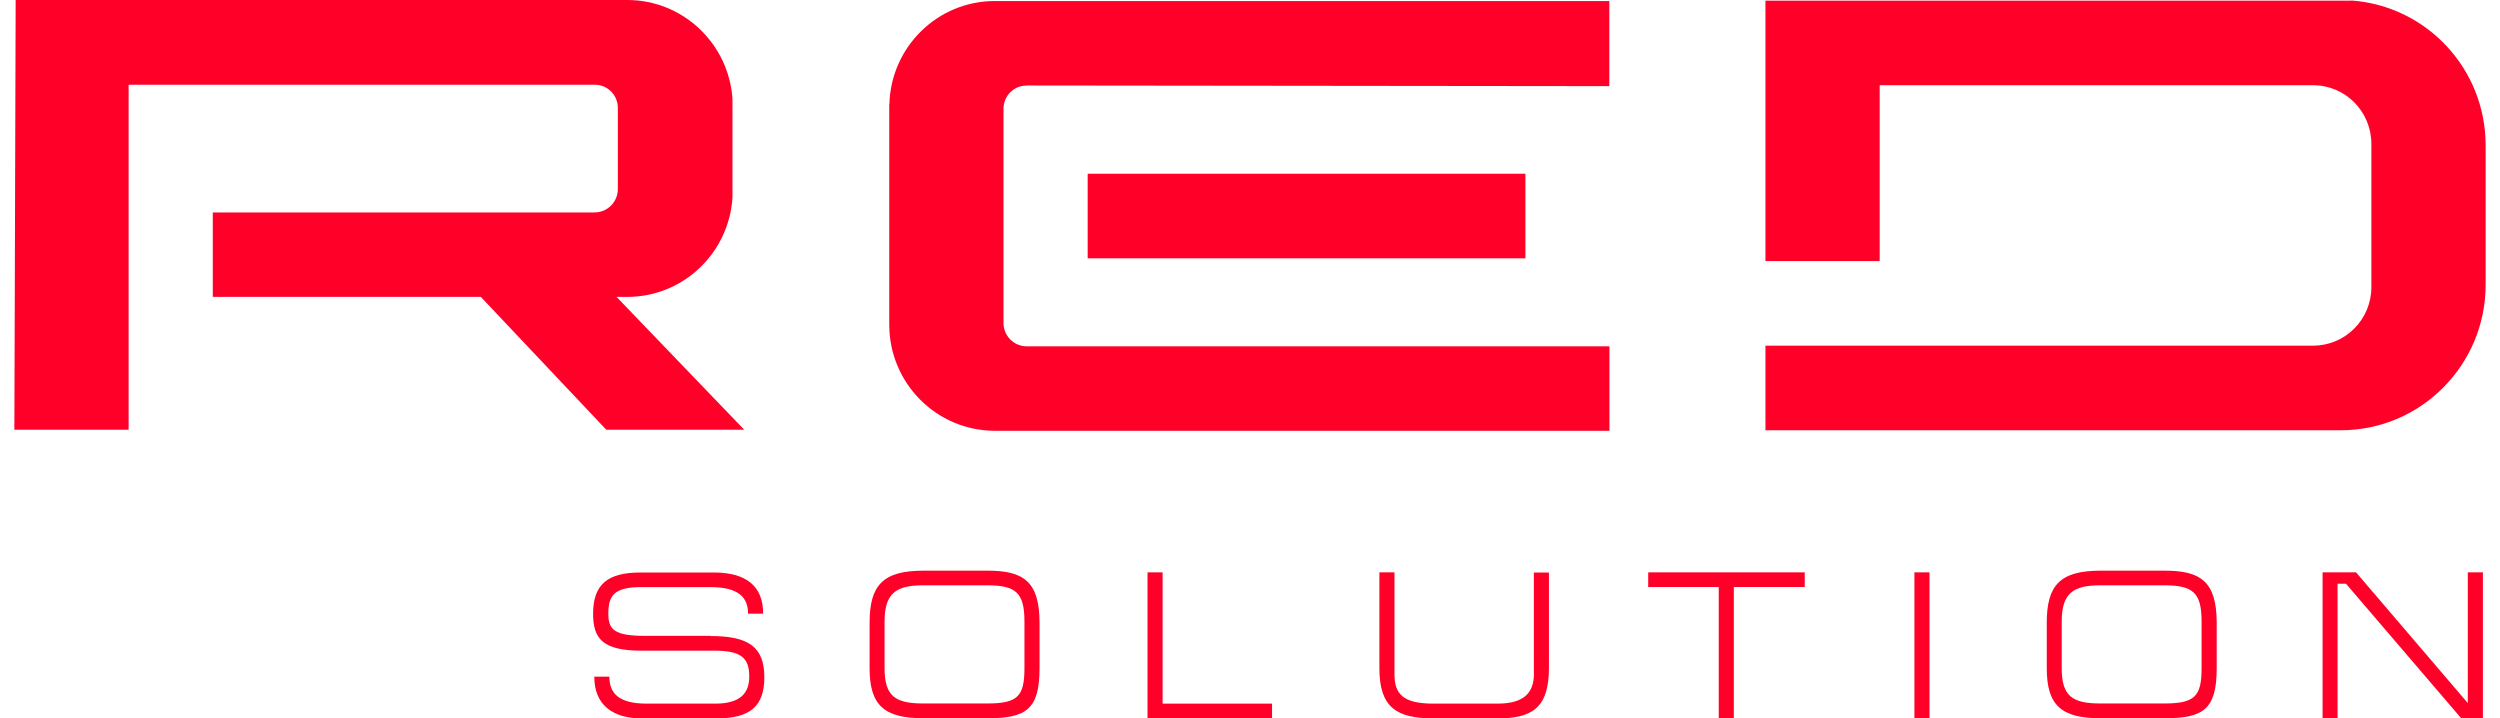
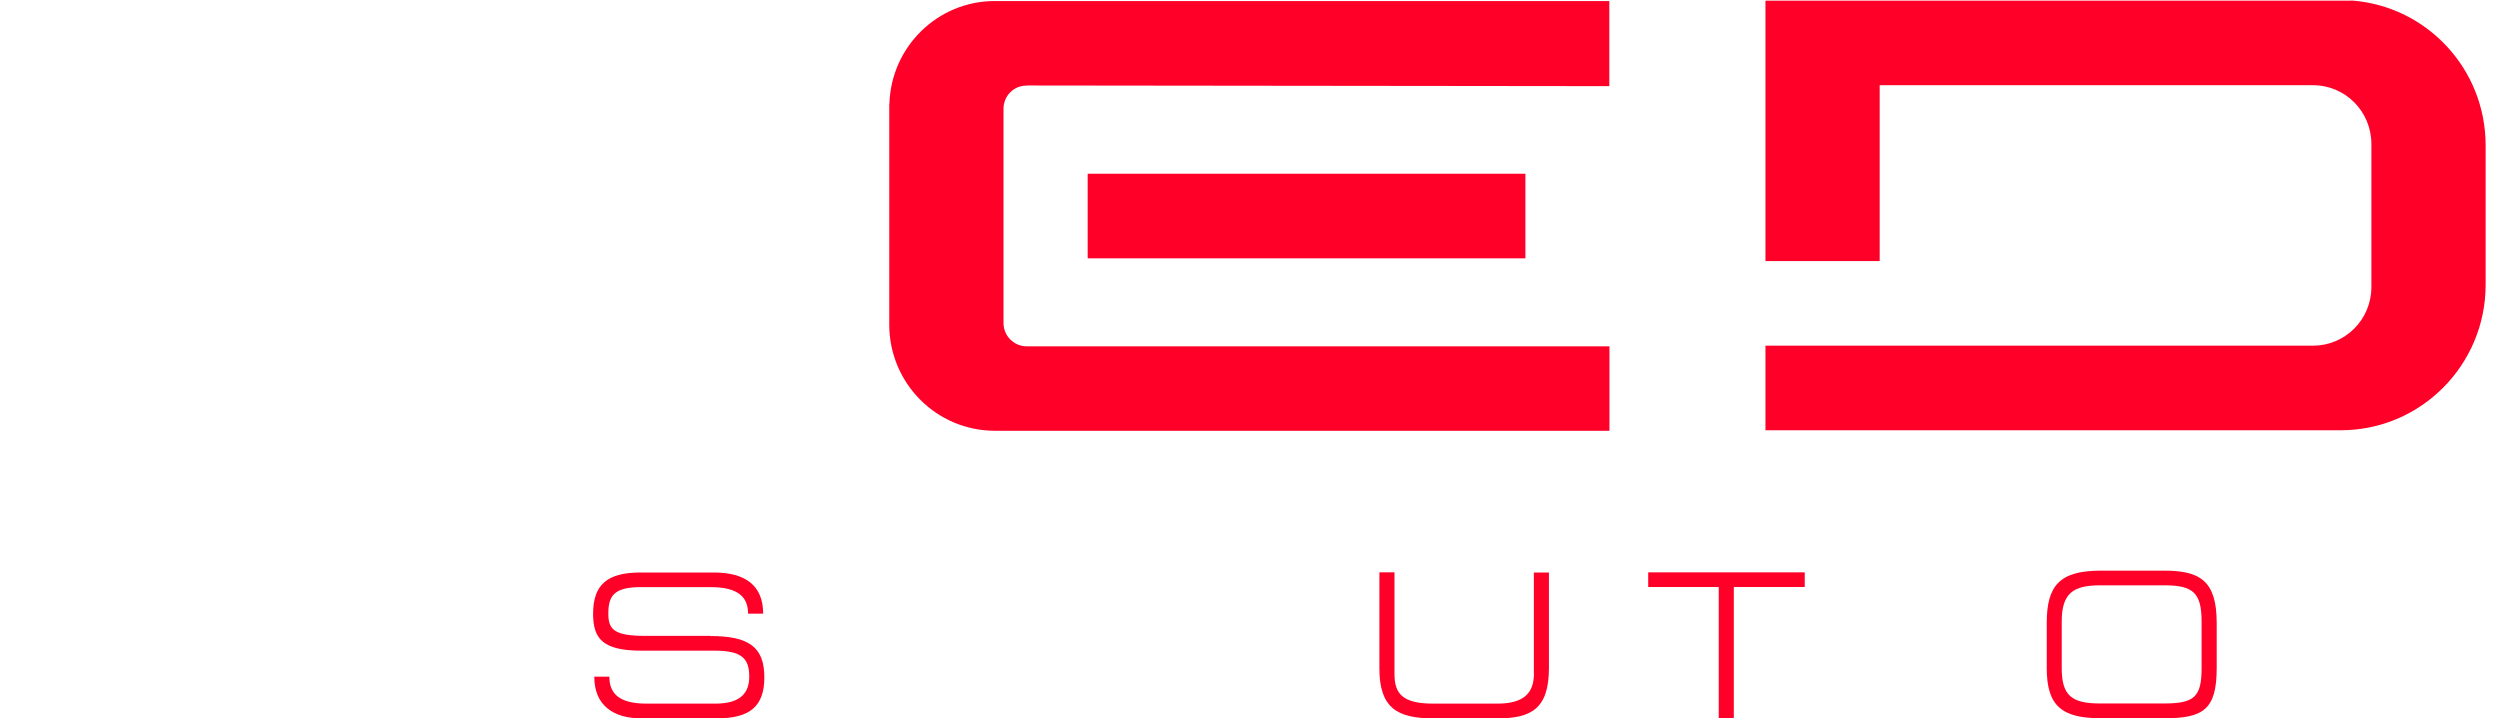
<svg xmlns="http://www.w3.org/2000/svg" width="87" height="25" viewBox="0 0 87 25" fill="none">
  <path d="M24.725 22.129H22.465C21.374 22.129 21.17 21.911 21.17 21.356C21.17 20.742 21.36 20.432 22.298 20.432H24.729C25.721 20.432 26.033 20.805 26.033 21.356H26.558C26.558 20.391 25.961 19.923 24.838 19.923H22.289C21.152 19.923 20.64 20.332 20.64 21.356C20.64 22.207 20.953 22.643 22.316 22.643H24.856C25.811 22.643 26.074 22.907 26.074 23.549C26.074 24.19 25.68 24.486 24.892 24.486H22.502C21.505 24.486 21.206 24.104 21.206 23.549H20.681C20.681 24.531 21.324 25 22.329 25H24.938C26.101 25 26.599 24.581 26.599 23.567C26.599 22.498 26.033 22.134 24.72 22.134L24.725 22.129Z" fill="#FF0028" />
-   <path d="M34.356 19.859H32.142C30.715 19.859 30.262 20.373 30.262 21.674V23.253C30.262 24.554 30.774 24.995 32.142 24.995H34.356C35.696 24.995 36.176 24.704 36.176 23.253V21.674C36.176 20.196 35.578 19.859 34.356 19.859ZM35.651 23.253C35.651 24.24 35.411 24.481 34.347 24.481H32.133C31.15 24.481 30.783 24.227 30.783 23.253V21.629C30.783 20.642 31.182 20.369 32.133 20.369H34.347C35.352 20.369 35.651 20.623 35.651 21.629V23.253Z" fill="#FF0028" />
-   <path d="M40.459 19.918H39.934V24.995H44.267V24.486H40.459V19.918Z" fill="#FF0028" />
  <path d="M53.382 23.43C53.382 24.117 53.034 24.486 52.105 24.486H49.882C48.818 24.486 48.528 24.149 48.528 23.462V19.918H48.003V23.258C48.003 24.618 48.601 25 49.882 25H52.096C53.278 25 53.903 24.677 53.903 23.244V19.923H53.378V23.435L53.382 23.43Z" fill="#FF0028" />
  <path d="M57.358 20.428H59.812V24.995H60.337V20.428H62.805V19.918H57.358V20.428Z" fill="#FF0028" />
-   <path d="M67.147 19.918H66.622V24.995H67.147V19.918Z" fill="#FF0028" />
  <path d="M75.32 19.859H73.106C71.68 19.859 71.227 20.373 71.227 21.674V23.253C71.227 24.554 71.739 24.995 73.106 24.995H75.32C76.661 24.995 77.141 24.704 77.141 23.253V21.674C77.141 20.196 76.543 19.859 75.32 19.859ZM76.615 23.253C76.615 24.24 76.375 24.481 75.311 24.481H73.097C72.115 24.481 71.748 24.227 71.748 23.253V21.629C71.748 20.642 72.146 20.369 73.097 20.369H75.311C76.317 20.369 76.615 20.623 76.615 21.629V23.253Z" fill="#FF0028" />
-   <path d="M85.88 24.468L81.99 19.918H80.826V24.995H81.347V20.314H81.641L85.649 24.995H86.405V19.918H85.88V24.468Z" fill="#FF0028" />
-   <path d="M21.827 10.332C23.774 10.332 25.359 8.813 25.49 6.888V3.444C25.363 1.524 23.774 0 21.827 0H0.545L0.5 14.954H4.476V2.948H20.699C21.143 2.948 21.501 3.308 21.501 3.753V6.579C21.501 7.029 21.139 7.393 20.69 7.393H7.405V10.332H16.733L21.098 14.954H25.898L21.456 10.332H21.831H21.827Z" fill="#FF0028" />
  <path d="M35.719 2.975C42.085 2.985 49.755 2.989 56.004 2.998V0.036H34.618C32.626 0.036 31.005 1.633 30.951 3.621H30.946V11.297C30.946 13.335 32.59 14.991 34.623 14.991H56.009V12.052H35.728C35.284 12.052 34.922 11.688 34.922 11.242V3.785C34.922 3.339 35.279 2.975 35.723 2.98L35.719 2.975Z" fill="#FF0028" />
  <path d="M53.084 8.99V6.046H37.851V8.99H53.084Z" fill="#FF0028" />
  <path d="M81.827 0.023H61.438V9.086H65.413V2.966H80.496C81.619 2.966 82.524 3.881 82.524 5.009V9.991C82.524 11.119 81.614 12.029 80.496 12.029H61.438V14.973H81.46C84.24 14.973 86.5 12.707 86.5 9.909V5.059C86.5 2.389 84.44 0.205 81.832 0.018L81.827 0.023Z" fill="#FF0028" />
</svg>